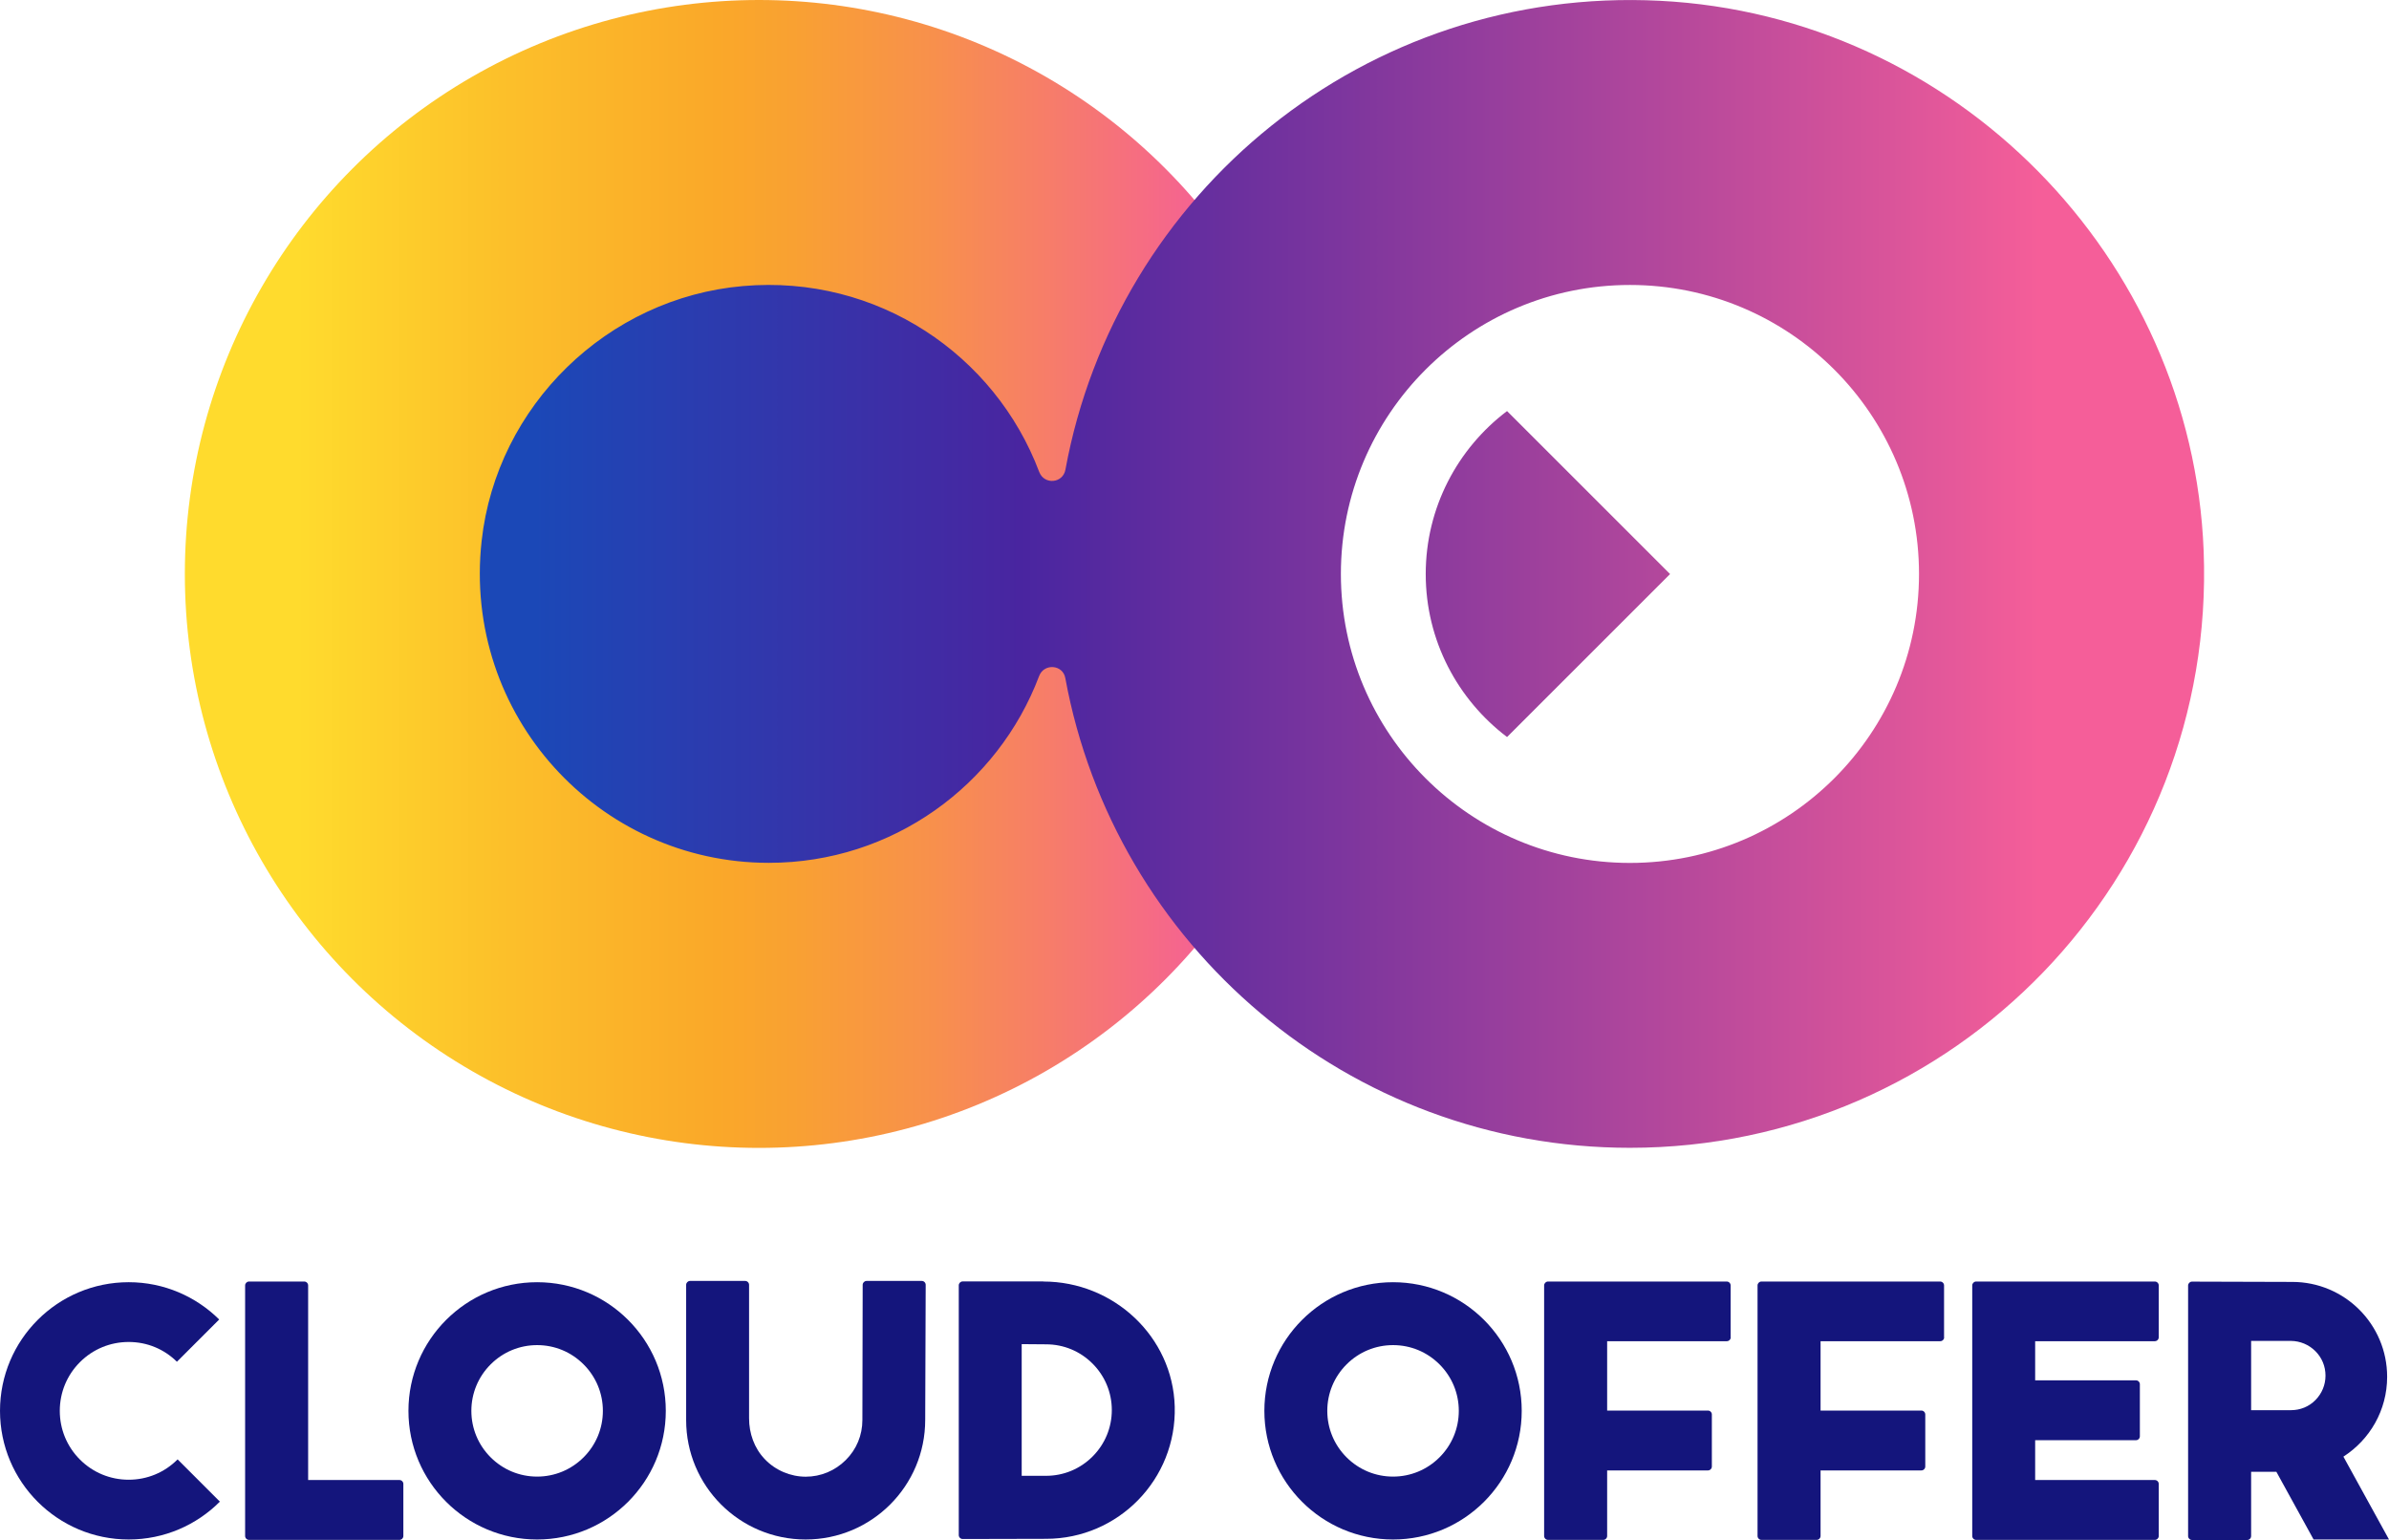
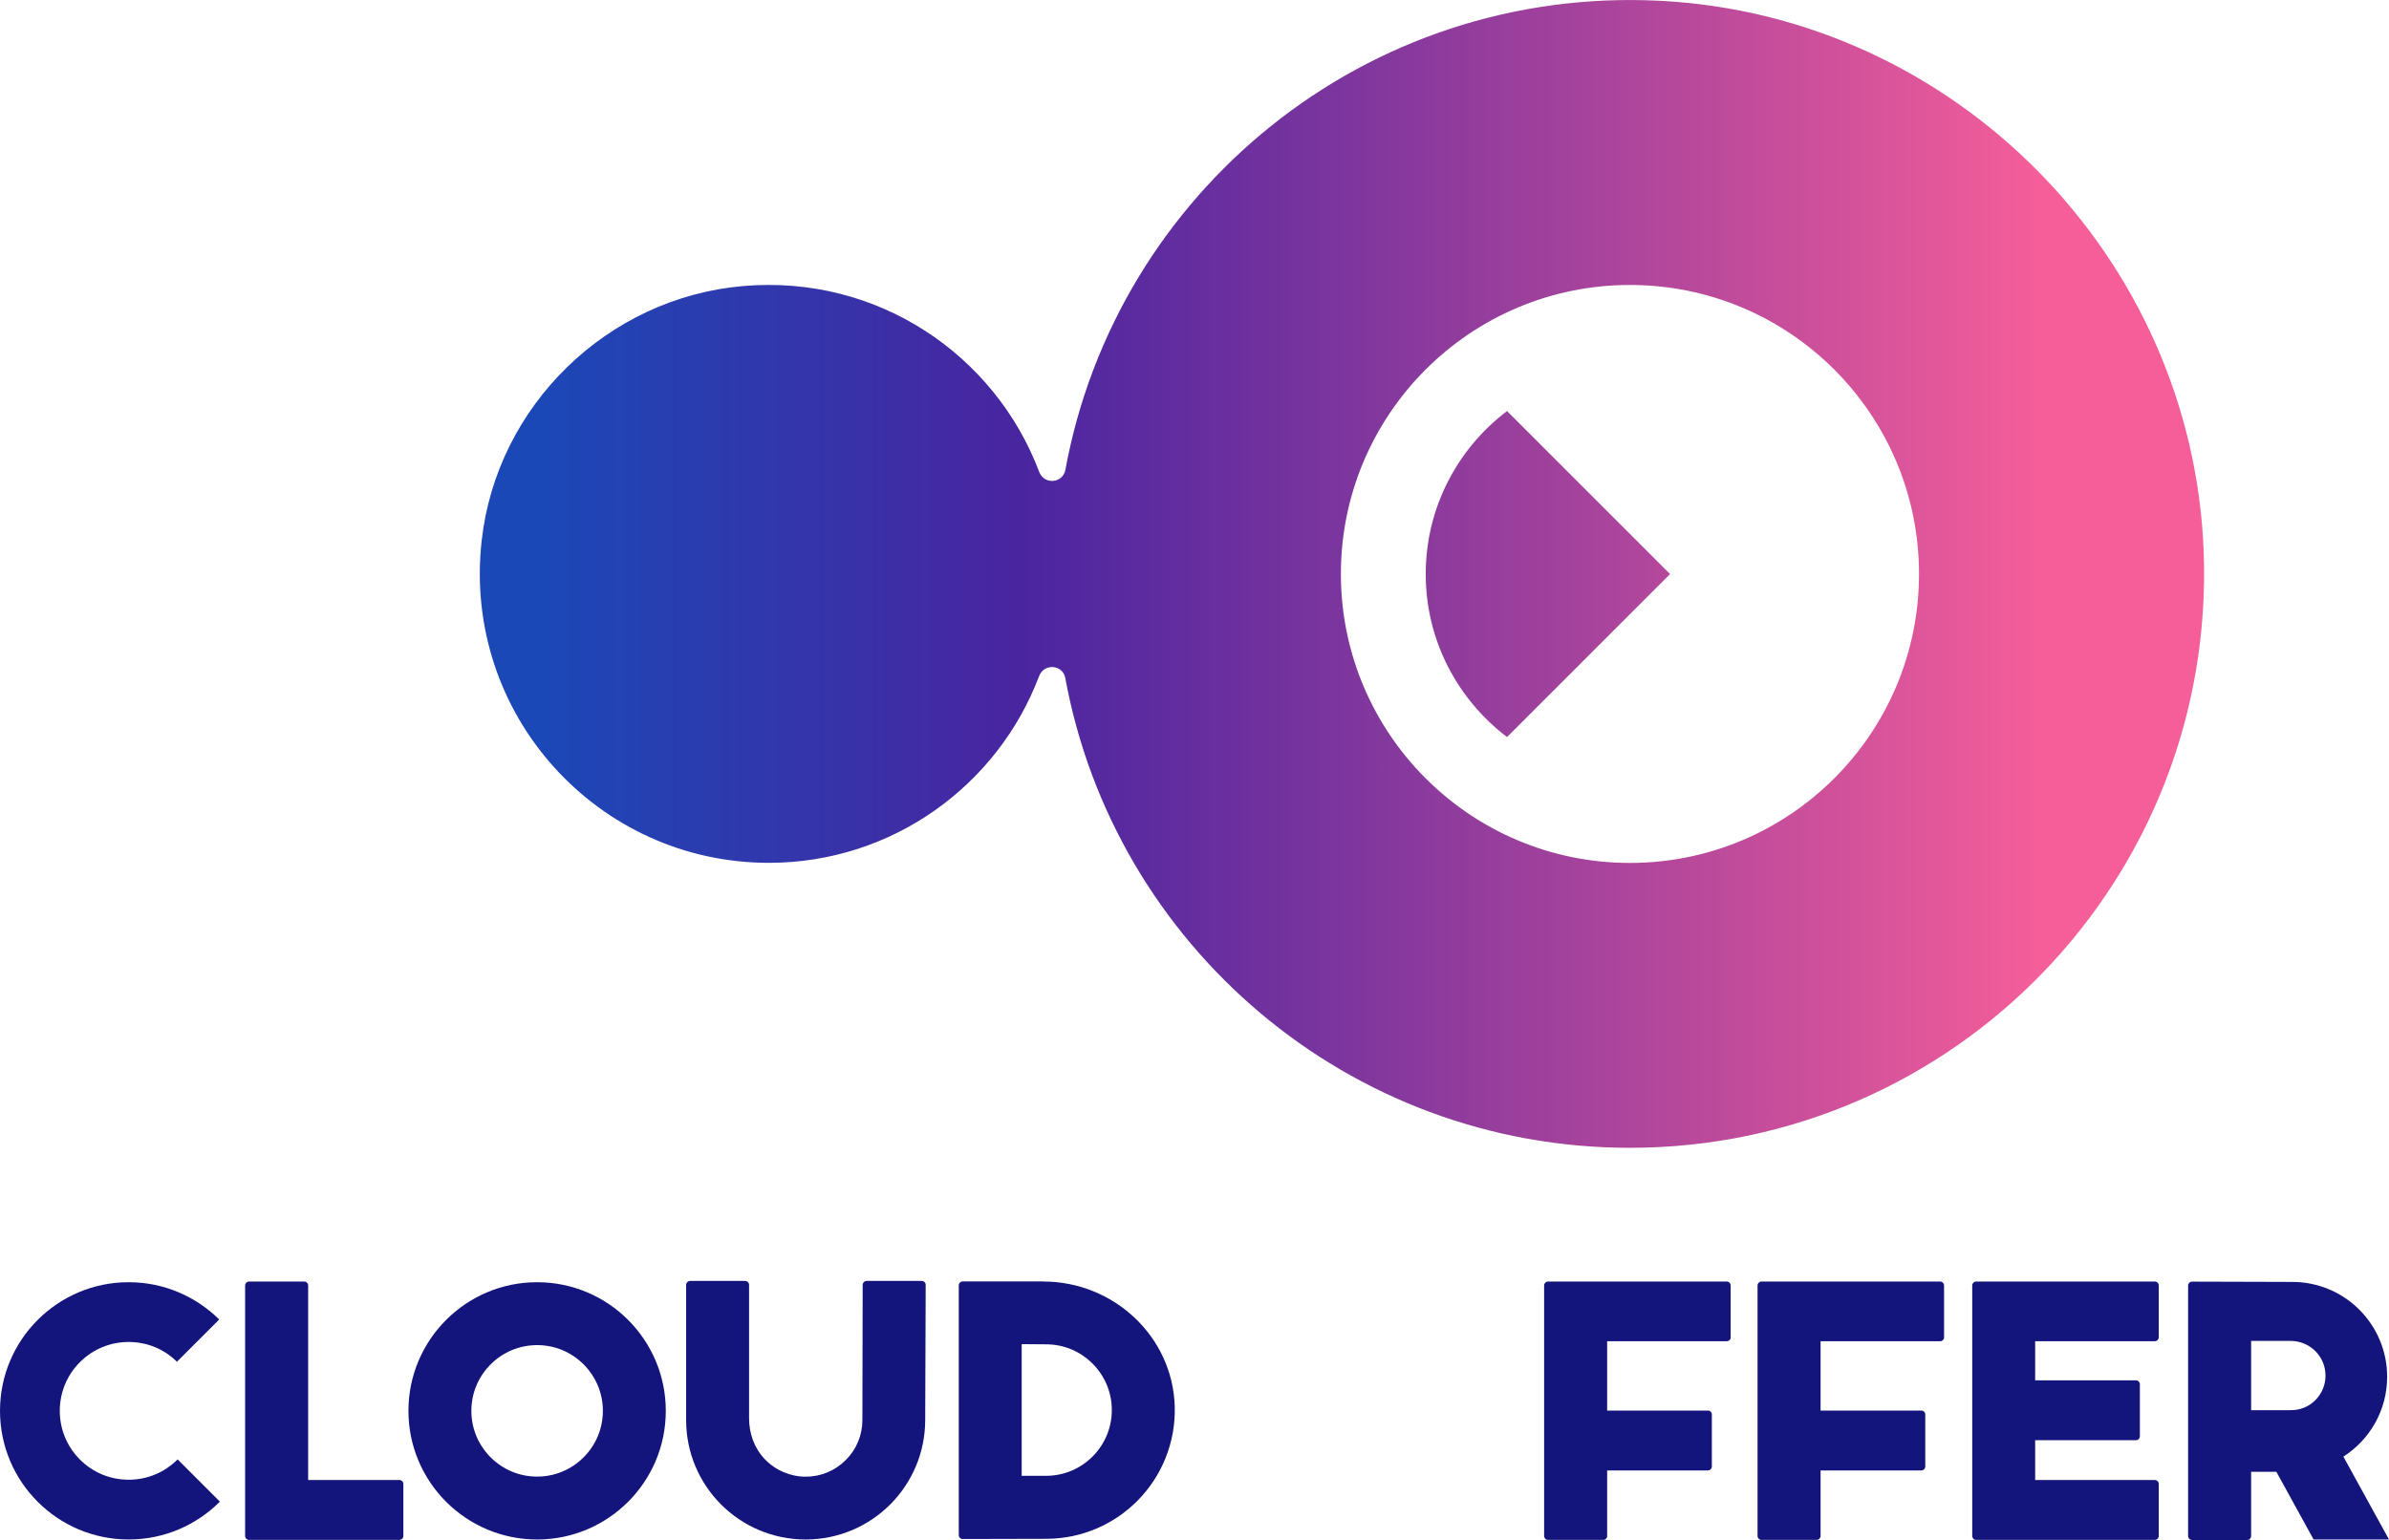
<svg xmlns="http://www.w3.org/2000/svg" xmlns:xlink="http://www.w3.org/1999/xlink" id="_レイヤー_2" viewBox="0 0 244.14 157.41">
  <defs>
    <style>.cls-1{fill:url(#_名称未設定グラデーション_604);}.cls-1,.cls-2,.cls-3,.cls-4{stroke-width:0px;}.cls-2{fill:url(#_名称未設定グラデーション_608);}.cls-3{fill:url(#_名称未設定グラデーション_608-2);}.cls-4{fill:#14157c;}</style>
    <linearGradient id="_名称未設定グラデーション_604" x1="136.1" y1="58.67" x2="25.99" y2="58.67" gradientUnits="userSpaceOnUse">
      <stop offset=".1" stop-color="#f55e99" />
      <stop offset=".22" stop-color="#f67575" />
      <stop offset=".37" stop-color="#f8904c" />
      <stop offset=".5" stop-color="#f9a132" />
      <stop offset=".57" stop-color="#faa829" />
      <stop offset=".77" stop-color="#fcc02a" />
      <stop offset=".96" stop-color="#ffdb2d" />
    </linearGradient>
    <linearGradient id="_名称未設定グラデーション_608" x1="209.96" y1="58.67" x2="54.58" y2="58.67" gradientUnits="userSpaceOnUse">
      <stop offset=".01" stop-color="#f55e99" />
      <stop offset=".11" stop-color="#d9549a" />
      <stop offset=".51" stop-color="#72329e" />
      <stop offset=".68" stop-color="#4925a0" />
      <stop offset="1" stop-color="#1b48b7" />
    </linearGradient>
    <linearGradient id="_名称未設定グラデーション_608-2" x1="209.96" y1="58.67" x2="54.58" y2="58.67" xlink:href="#_名称未設定グラデーション_608" />
  </defs>
  <g id="_デザイン">
    <path class="cls-4" d="M54.89,137.5c1.8,0,3.48.7,4.75,1.97,1.27,1.27,1.97,2.96,1.97,4.75s-.7,3.48-1.97,4.75-2.96,1.97-4.75,1.97-3.48-.7-4.75-1.97-1.97-2.96-1.97-4.75.7-3.48,1.97-4.75c1.27-1.27,2.96-1.97,4.75-1.97M54.89,131.07c-7.26,0-13.15,5.89-13.15,13.15s5.89,13.15,13.15,13.15,13.15-5.89,13.15-13.15-5.89-13.15-13.15-13.15h0Z" />
-     <path class="cls-4" d="M142.36,137.5c1.8,0,3.48.7,4.75,1.97,1.27,1.27,1.97,2.96,1.97,4.75s-.7,3.48-1.97,4.75c-1.27,1.27-2.96,1.97-4.75,1.97s-3.48-.7-4.75-1.97c-1.27-1.27-1.97-2.96-1.97-4.75s.7-3.48,1.97-4.75c1.27-1.27,2.96-1.97,4.75-1.97M142.36,131.07c-7.26,0-13.15,5.89-13.15,13.15s5.89,13.15,13.15,13.15,13.15-5.89,13.15-13.15-5.89-13.15-13.15-13.15h0Z" />
    <path class="cls-4" d="M94.22,130.94h-5.66c-.22,0-.4.18-.4.4l-.03,13.82c0,1.55-.6,3-1.7,4.09-1.09,1.09-2.55,1.7-4.09,1.7s-3.1-.64-4.2-1.81c-1.06-1.11-1.59-2.62-1.59-4.16v-13.64c0-.22-.18-.4-.4-.4h-5.63c-.22,0-.4.18-.4.4v13.81c-.01,6.75,5.46,12.22,12.21,12.22s12.22-5.47,12.22-12.22l.05-13.81c0-.22-.18-.4-.4-.4Z" />
    <path class="cls-4" d="M18.15,149.18s-.01.01-.02.02c-1.33,1.33-3.1,2.06-4.98,2.06s-3.65-.73-4.98-2.06c-1.33-1.33-2.06-3.1-2.06-4.98s.73-3.65,2.06-4.98c1.33-1.33,3.1-2.06,4.98-2.06s3.61.72,4.93,2.02l4.32-4.32c-2.38-2.35-5.64-3.81-9.25-3.81-7.26,0-13.15,5.89-13.15,13.15s5.89,13.15,13.15,13.15c3.64,0,6.94-1.48,9.32-3.87l-4.32-4.32Z" />
    <path class="cls-4" d="M106.63,130.99h-8.25c-.22,0-.4.18-.4.4v25.53c0,.22.18.4.4.4l8.52-.02c7.39,0,13.35-6.09,13.15-13.52-.2-7.16-6.25-12.78-13.42-12.78ZM111.65,148.89c-1.27,1.27-2.96,1.97-4.75,1.97h-2.49v-13.46l2.49.02c1.8,0,3.48.7,4.75,1.97,1.27,1.27,1.97,2.96,1.97,4.75s-.7,3.48-1.97,4.75Z" />
    <path class="cls-4" d="M31.49,151.3v-19.9c0-.22-.18-.4-.4-.4h-5.64c-.22,0-.4.18-.4.4v25.61c0,.22.18.4.4.4h15.37c.22,0,.4-.18.4-.4v-5.32c0-.22-.18-.4-.4-.4h-9.33Z" />
    <path class="cls-4" d="M176.86,136.72v-5.32c0-.22-.18-.4-.4-.4h-18.26c-.22,0-.4.18-.4.4v25.61c0,.22.18.4.4.4h5.64c.22,0,.4-.18.4-.4v-6.7h10.3c.22,0,.4-.18.4-.4v-5.32c0-.22-.18-.4-.4-.4h-10.3v-7.09h12.23c.22,0,.4-.18.4-.4Z" />
    <path class="cls-4" d="M198.67,136.72v-5.32c0-.22-.18-.4-.4-.4h-18.26c-.22,0-.4.18-.4.4v25.61c0,.22.18.4.4.4h5.64c.22,0,.4-.18.4-.4v-6.7h10.3c.22,0,.4-.18.4-.4v-5.32c0-.22-.18-.4-.4-.4h-10.3v-7.09h12.23c.22,0,.4-.18.4-.4Z" />
    <path class="cls-4" d="M220.61,136.72v-5.32c0-.22-.18-.4-.4-.4h-18.26c-.22,0-.4.18-.4.4v25.61c0,.22.18.4.4.4h18.26c.22,0,.4-.18.4-.4v-5.32c0-.22-.18-.4-.4-.4h-12.23v-4.07h10.3c.22,0,.4-.18.4-.4v-5.32c0-.22-.18-.4-.4-.4h-10.3v-4h12.23c.22,0,.4-.18.4-.4Z" />
    <path class="cls-4" d="M236.43,157.37h7.71l-4.66-8.47c2.69-1.73,4.47-4.73,4.47-8.16,0-5.36-4.34-9.7-9.7-9.7l-10.24-.03c-.22,0-.4.18-.4.4v25.61c0,.22.18.4.4.4h5.64c.22,0,.4-.18.4-.4v-6.57h2.58l3.81,6.93ZM230.05,137.07h4.07c.94.01,1.83.38,2.5,1.05.67.67,1.03,1.55,1.03,2.5s-.37,1.83-1.03,2.5-1.55,1.03-2.5,1.03h-4.07v-7.07Z" />
-     <circle class="cls-1" cx="77.56" cy="58.67" r="58.67" />
    <path class="cls-2" d="M225.2,56.33C224.03,26.23,199.71,1.6,169.62.08c-30.11-1.52-55.56,19.66-60.74,47.93-.26,1.41-2.17,1.57-2.68.23-4.5-11.94-16.5-20.19-30.26-19-13.86,1.2-25.19,12.22-26.72,26.05-1.97,17.82,11.93,32.91,29.35,32.91,12.63,0,23.41-7.94,27.62-19.09.5-1.33,2.43-1.19,2.68.21,5.01,27.31,28.93,48.01,57.7,48.01,33.18,0,59.92-27.54,58.63-61.01ZM166.57,88.21c-16.31,0-29.54-13.23-29.54-29.54s13.23-29.54,29.54-29.54,29.54,13.23,29.54,29.54-13.23,29.54-29.54,29.54Z" />
    <path class="cls-3" d="M154.01,42.02c-5.04,3.81-8.31,9.86-8.31,16.66s3.27,12.84,8.31,16.66l16.66-16.66-16.66-16.66Z" />
  </g>
</svg>